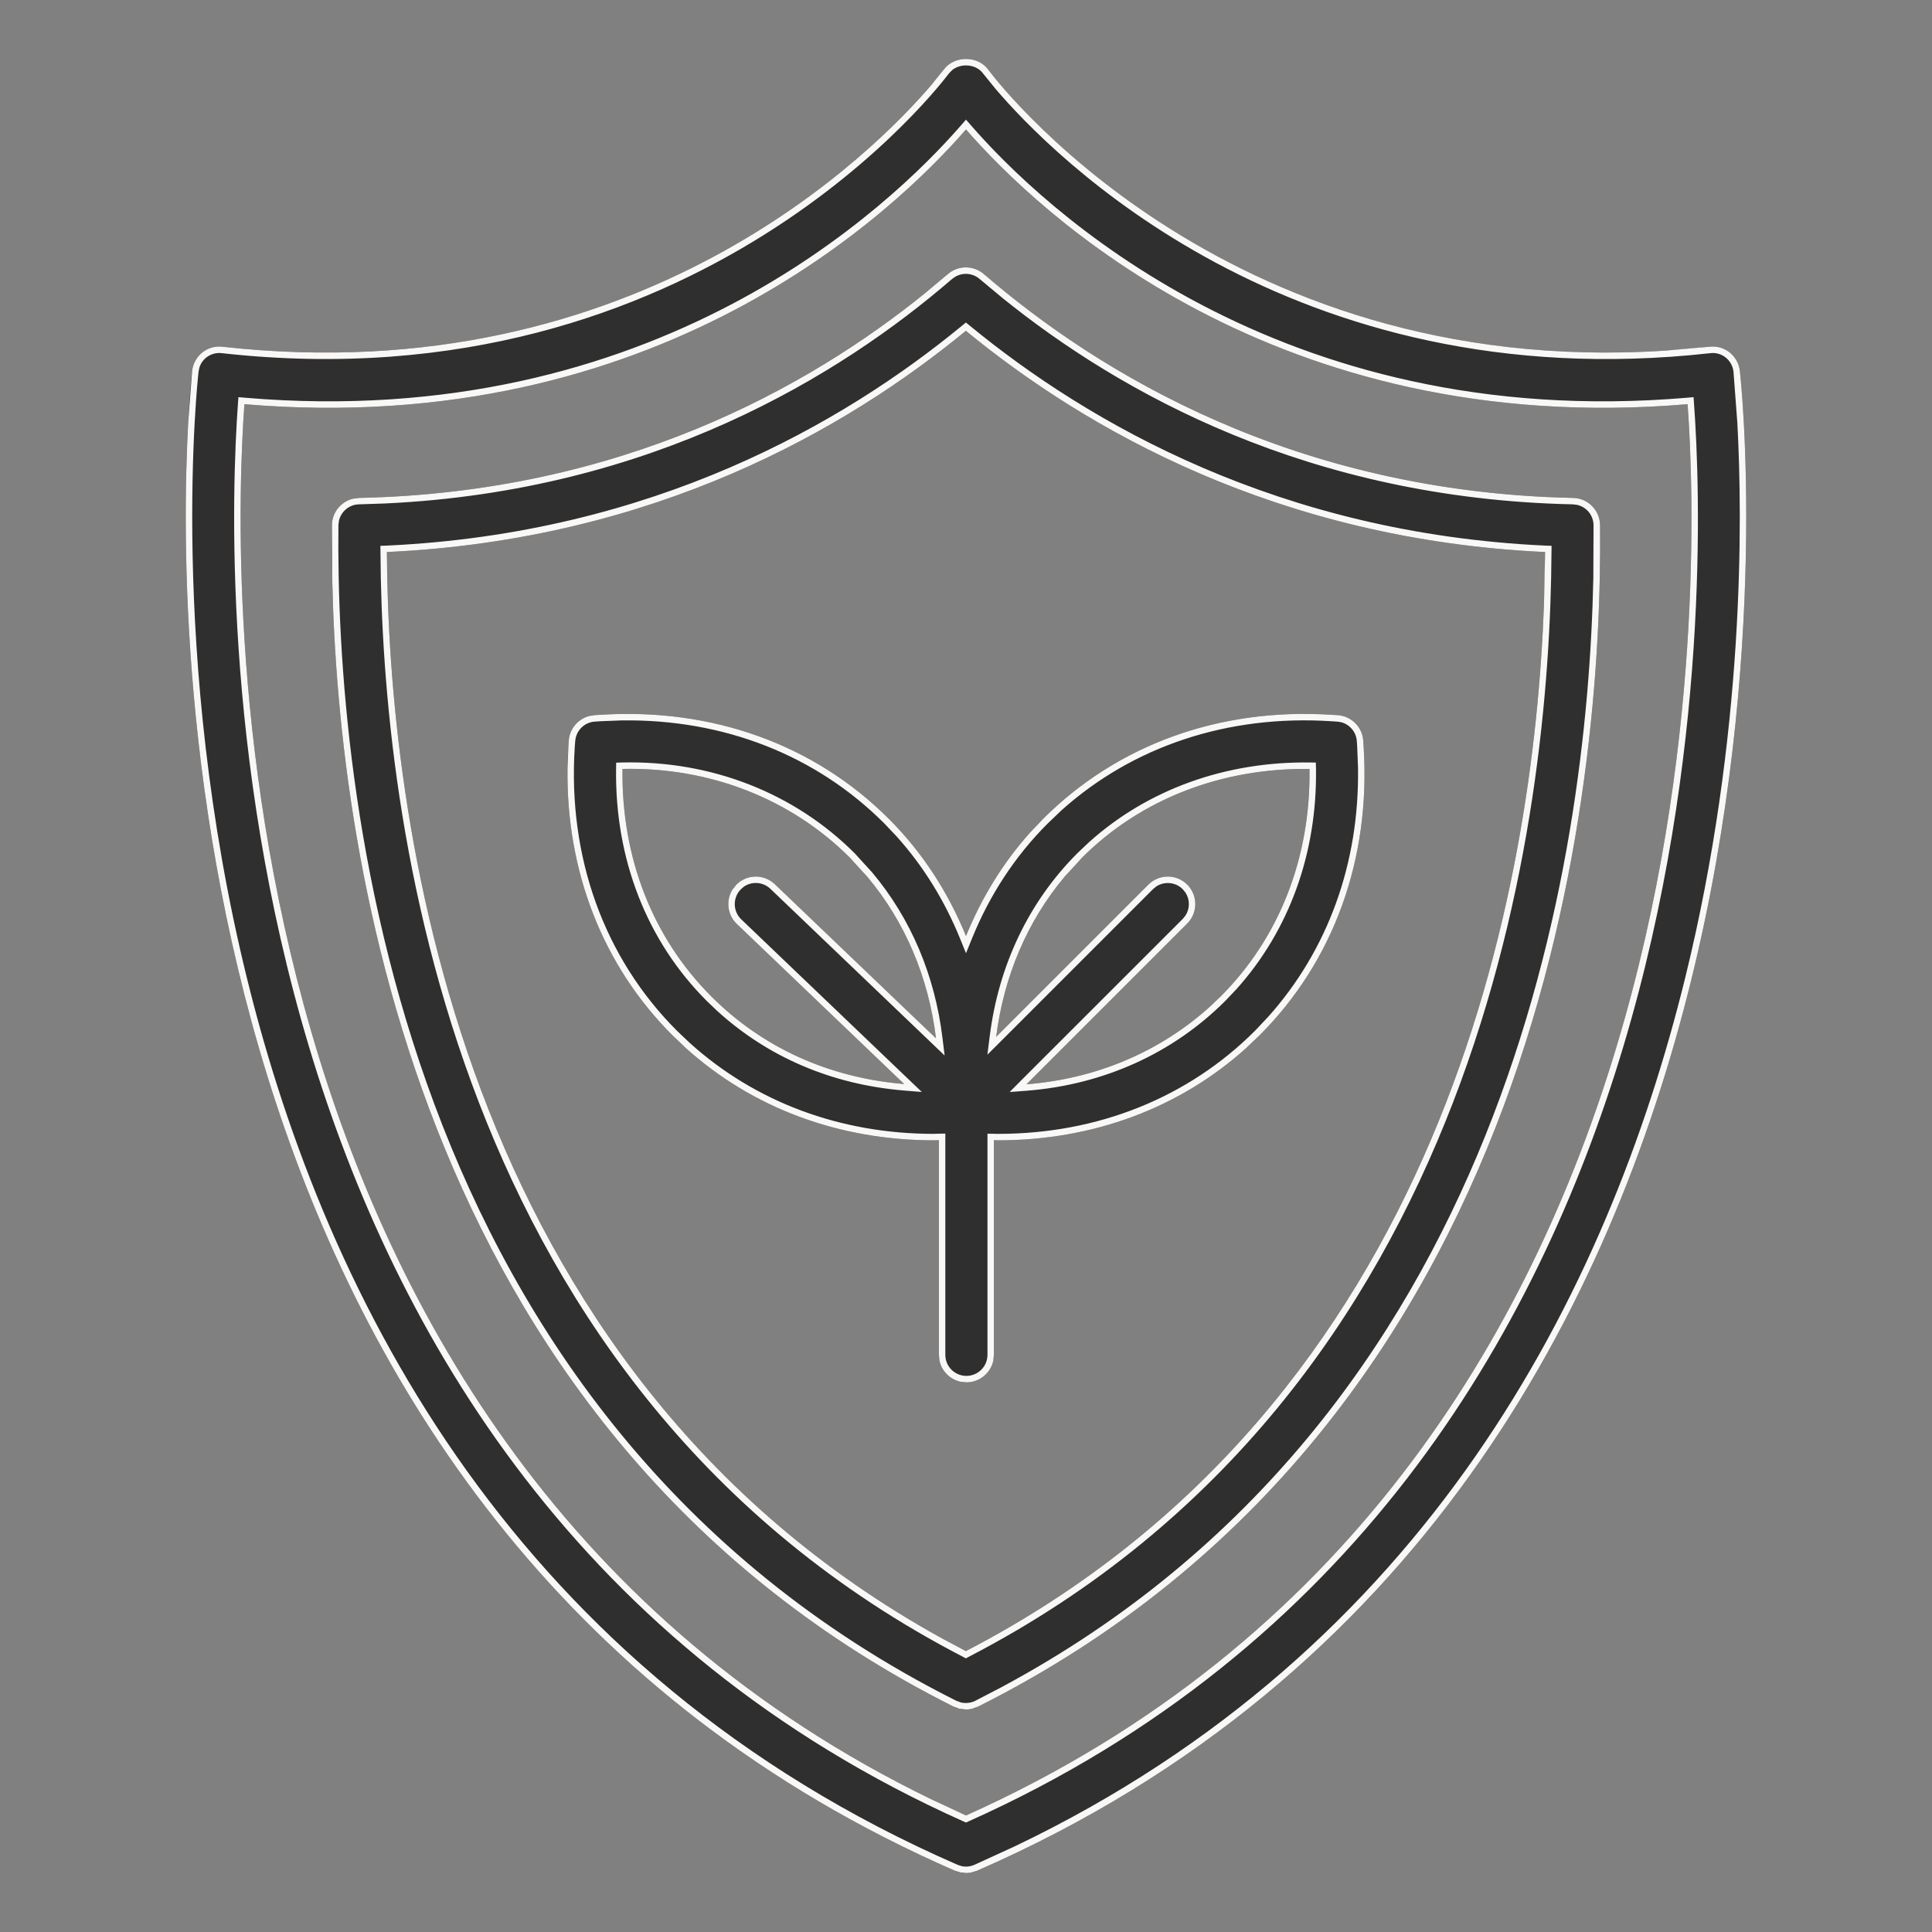
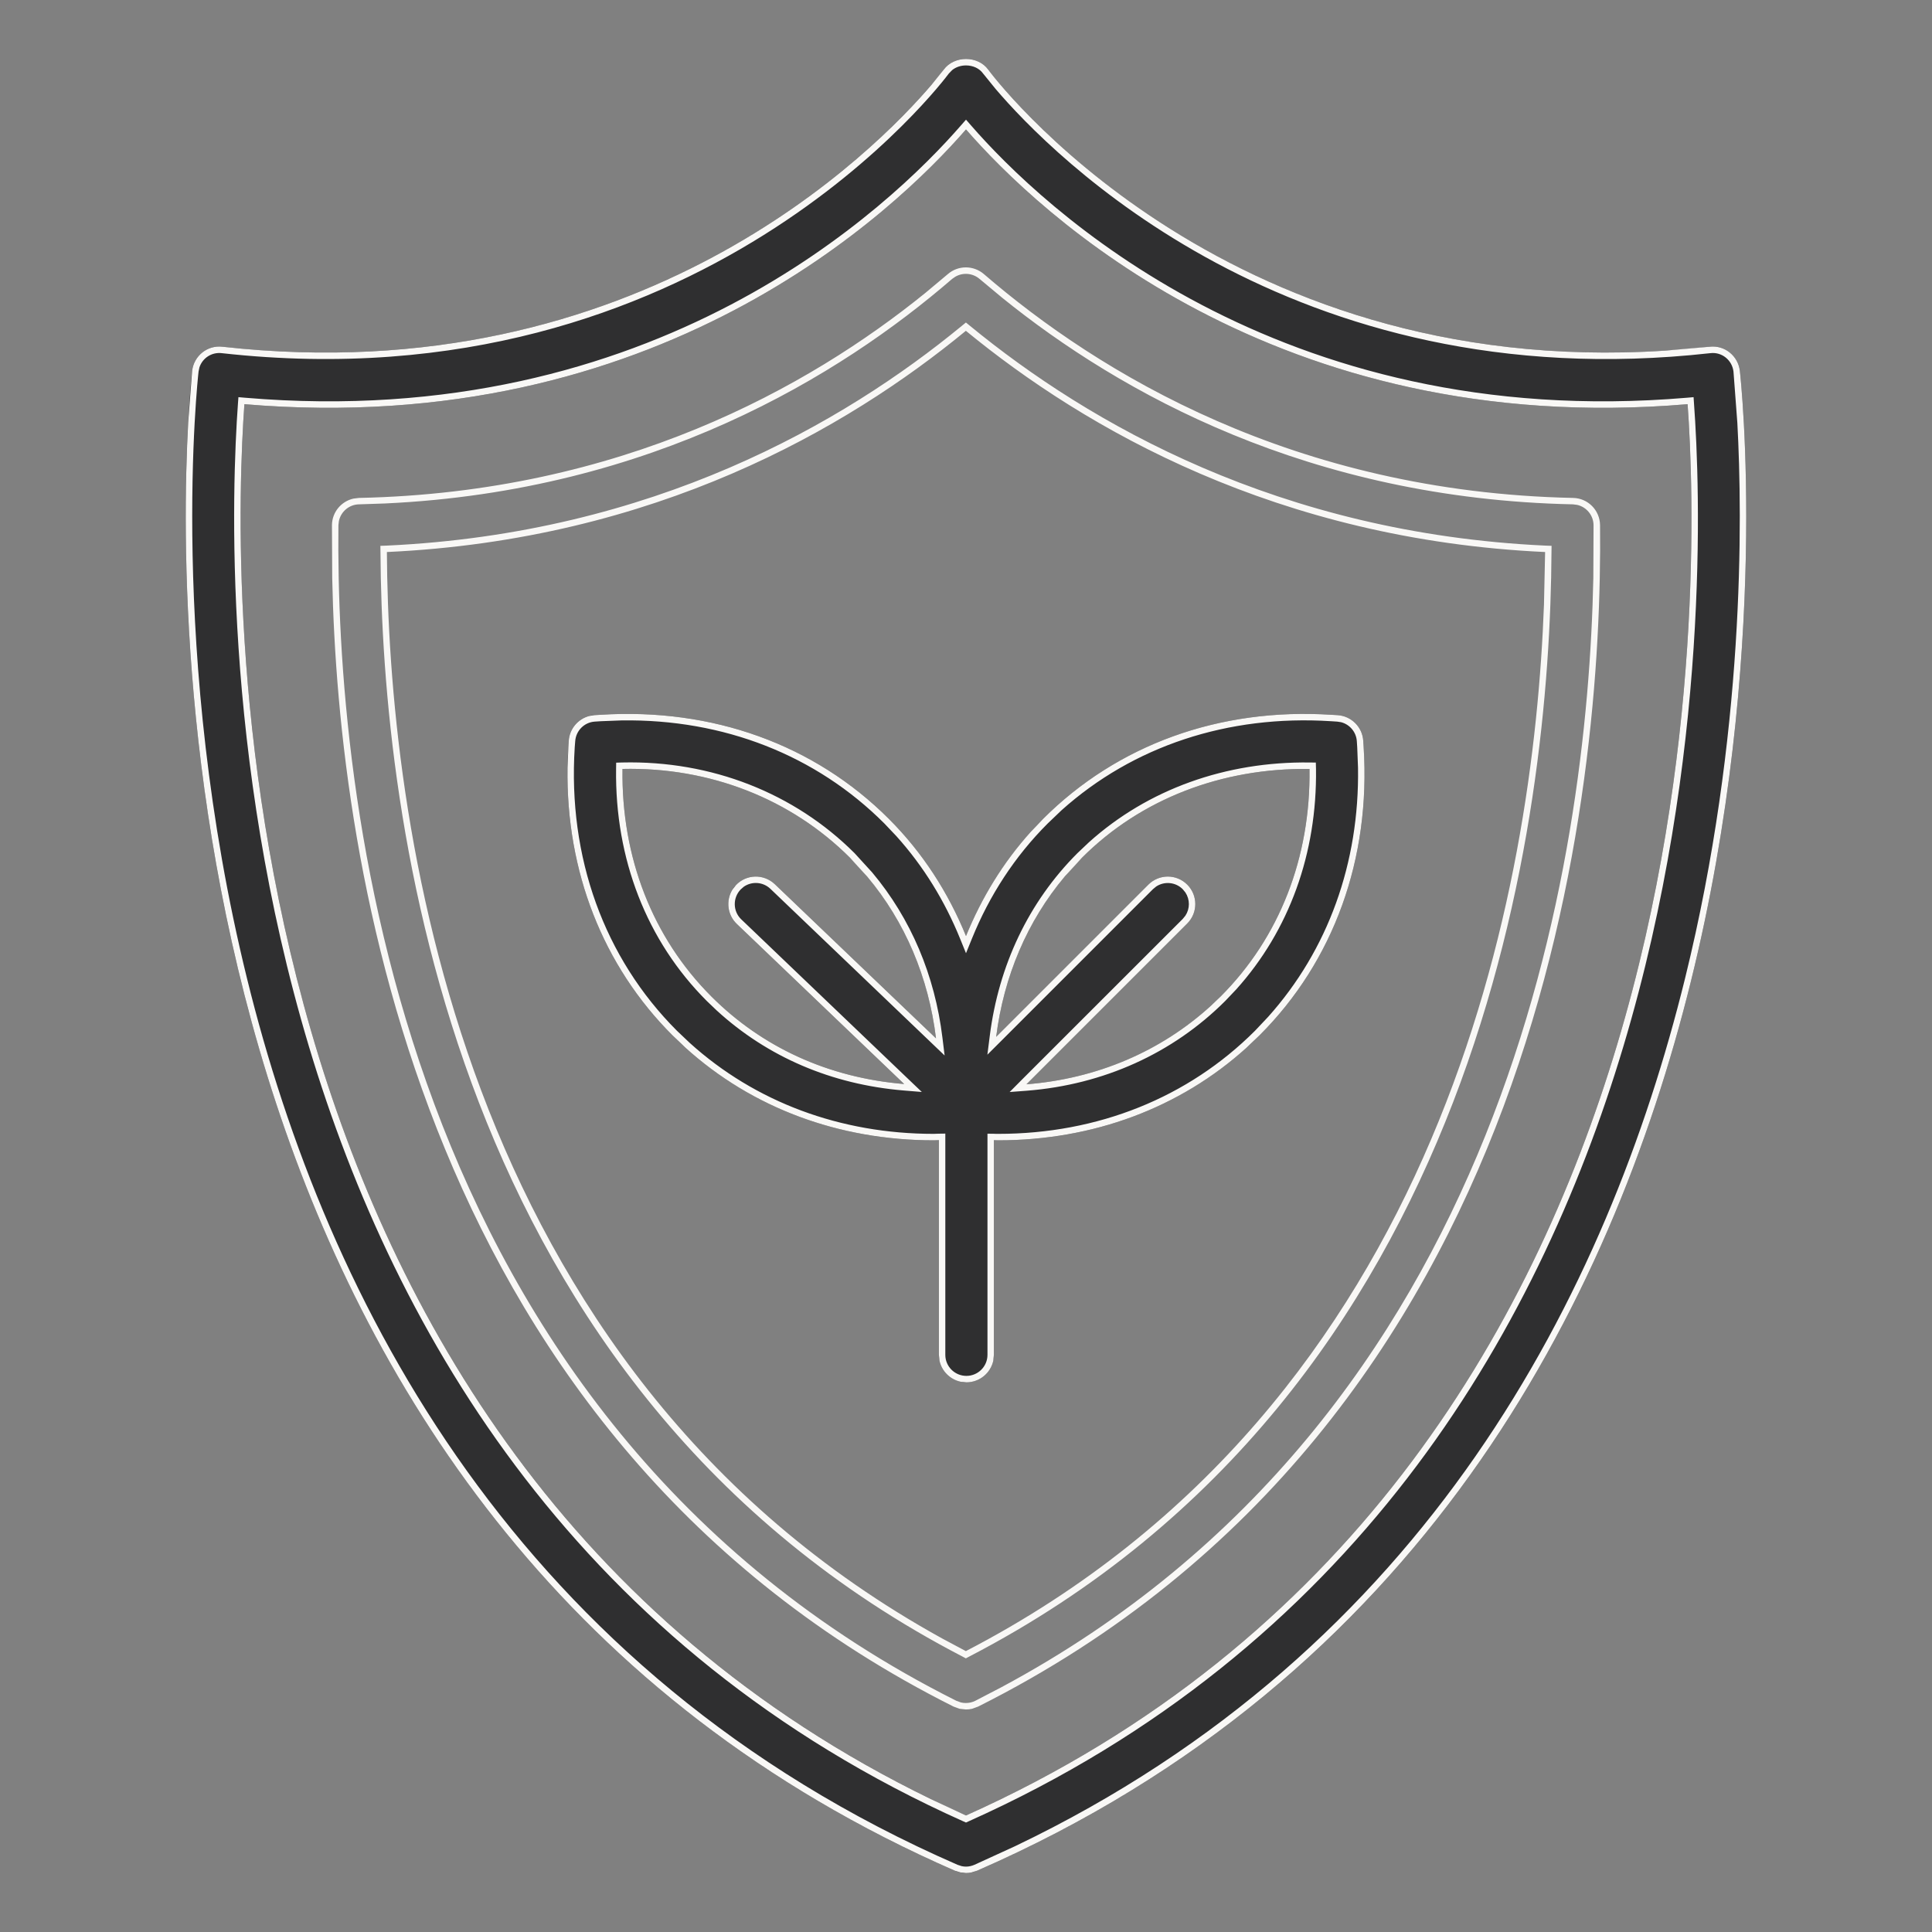
<svg xmlns="http://www.w3.org/2000/svg" fill="none" viewBox="0 0 44 44" height="44" width="44">
  <rect x="0" y="0" width="44" height="44" fill="#808080" stroke="none" />
-   <path fill="#2F2F30" d="M39.624 8.445C39.583 8.104 39.278 7.855 38.932 7.897C28.083 9.11 22.562 1.663 22.507 1.587C22.273 1.262 21.728 1.262 21.492 1.587C21.437 1.662 15.906 9.107 5.068 7.897C4.721 7.856 4.417 8.104 4.376 8.445C4.346 8.697 1.564 33.795 21.749 42.605C21.829 42.639 21.914 42.657 22 42.657C22.085 42.657 22.17 42.639 22.25 42.605C42.436 33.795 39.654 8.697 39.624 8.445ZM22 41.346C4.659 33.58 5.291 13.016 5.566 9.205C14.976 10.003 20.386 4.804 22 2.948C23.614 4.804 29.034 10.004 38.434 9.205C38.712 13.015 39.356 33.573 22 41.346Z" />
-   <path fill="#2F2F30" d="M35.827 11.34C29.47 11.207 25.02 8.494 22.406 6.241C22.169 6.039 21.822 6.039 21.587 6.242C18.981 8.494 14.537 11.207 8.174 11.34C7.835 11.347 7.564 11.621 7.56 11.96C7.498 17.884 8.755 32.365 21.716 38.866C21.804 38.91 21.901 38.932 21.997 38.932C22.093 38.932 22.189 38.91 22.277 38.866C35.245 32.359 36.502 17.882 36.44 11.96C36.436 11.621 36.165 11.347 35.827 11.34ZM21.997 37.603C10.336 31.562 8.846 18.538 8.811 12.572C14.906 12.291 19.28 9.771 21.997 7.534C24.721 9.771 29.1 12.291 35.189 12.572C35.154 18.535 33.663 31.556 21.997 37.603Z" />
+   <path fill="#2F2F30" d="M39.624 8.445C39.583 8.104 39.278 7.855 38.932 7.897C28.083 9.11 22.562 1.663 22.507 1.587C22.273 1.262 21.728 1.262 21.492 1.587C21.437 1.662 15.906 9.107 5.068 7.897C4.721 7.856 4.417 8.104 4.376 8.445C4.346 8.697 1.564 33.795 21.749 42.605C21.829 42.639 21.914 42.657 22 42.657C22.085 42.657 22.17 42.639 22.25 42.605C42.436 33.795 39.654 8.697 39.624 8.445ZM22 41.346C4.659 33.58 5.291 13.016 5.566 9.205C14.976 10.003 20.386 4.804 22 2.948C23.614 4.804 29.034 10.004 38.434 9.205C38.712 13.015 39.356 33.573 22 41.346" />
  <path fill="#2F2F30" d="M20.244 18.65C18.553 16.959 16.23 16.117 13.678 16.279L13.538 16.287C13.224 16.307 12.973 16.557 12.953 16.871L12.944 17.013C12.781 19.556 13.624 21.888 15.315 23.579C16.869 25.133 18.963 25.97 21.267 25.97C21.305 25.97 21.344 25.967 21.383 25.966V30.856C21.383 31.202 21.663 31.482 22.009 31.482C22.355 31.482 22.635 31.202 22.635 30.856V25.967C22.668 25.967 22.701 25.97 22.734 25.97C25.036 25.97 27.131 25.133 28.685 23.579C30.377 21.888 31.219 19.556 31.056 17.011L31.047 16.871C31.027 16.557 30.776 16.307 30.462 16.287L30.322 16.279C27.776 16.115 25.447 16.959 23.755 18.65C22.987 19.419 22.403 20.325 22 21.318C21.596 20.325 21.013 19.419 20.244 18.65ZM14.177 17.512C16.165 17.466 18.017 18.194 19.358 19.535C20.457 20.634 21.124 22.061 21.317 23.648L17.646 20.137C17.395 19.898 16.999 19.907 16.761 20.157C16.522 20.407 16.531 20.803 16.78 21.042L20.592 24.688C18.874 24.545 17.365 23.858 16.201 22.694C14.86 21.353 14.149 19.525 14.177 17.512ZM24.641 19.535C25.981 18.194 27.827 17.487 29.823 17.512C29.851 19.526 29.14 21.353 27.799 22.694C26.63 23.863 25.084 24.56 23.377 24.694L27.039 21.032C27.283 20.788 27.283 20.391 27.039 20.147C26.794 19.902 26.398 19.902 26.153 20.147L22.687 23.613C22.886 22.041 23.551 20.626 24.641 19.535Z" />
  <path fill="#F9F8F6" d="M21.492 1.587C21.728 1.262 22.273 1.262 22.507 1.587C22.561 1.66 27.743 8.651 37.931 7.985L38.932 7.897C39.278 7.855 39.583 8.104 39.624 8.445C39.66 8.749 42.414 33.805 22.25 42.605L22.127 42.643C22.085 42.652 22.042 42.657 22 42.657L22 42.511C22.065 42.511 22.13 42.496 22.191 42.47L23.115 42.047C32.496 37.564 36.615 29.432 38.376 22.282C39.74 16.744 39.685 11.805 39.567 9.633L39.479 8.462C39.447 8.199 39.213 8.011 38.951 8.043C29.387 9.111 23.929 3.5 22.671 2.022L22.388 1.673C22.303 1.555 22.157 1.49 22 1.49C21.882 1.49 21.77 1.527 21.685 1.596L21.61 1.673C21.538 1.771 15.964 9.26 5.052 8.043C4.821 8.015 4.611 8.155 4.542 8.367L4.522 8.462C4.508 8.58 3.807 14.899 5.625 22.282C7.443 29.662 11.773 38.09 21.808 42.47L21.901 42.5C21.934 42.507 21.967 42.511 22 42.511L22 42.657L21.873 42.643L21.749 42.605C4.087 34.897 4.009 14.717 4.286 9.624L4.376 8.445C4.417 8.104 4.721 7.856 5.068 7.897C14.553 8.955 19.974 3.386 21.216 1.929L21.492 1.587ZM22.111 2.852C23.71 4.691 29.088 9.851 38.421 9.058L38.57 9.045L38.58 9.194C38.72 11.107 38.952 17.22 36.971 23.832C34.989 30.446 30.788 37.571 22.059 41.48L22 41.507L21.939 41.48C13.218 37.574 9.019 30.449 7.036 23.834C5.054 17.222 5.281 11.108 5.419 9.194L5.43 9.045L5.579 9.058C14.922 9.851 20.29 4.691 21.889 2.852L22 2.725L22.111 2.852ZM22 2.948C20.386 4.804 14.976 10.003 5.566 9.205C5.296 12.957 4.678 32.942 21.2 40.973L22 41.346C39.356 33.573 38.712 13.015 38.434 9.205C29.034 10.004 23.614 4.804 22 2.948ZM21.587 6.242C21.822 6.039 22.169 6.039 22.406 6.241C25.02 8.494 29.47 11.207 35.827 11.34C36.165 11.347 36.436 11.621 36.44 11.96C36.502 17.882 35.245 32.359 22.277 38.866L22.14 38.916C22.093 38.927 22.044 38.932 21.997 38.932L21.996 38.785C22.069 38.785 22.144 38.769 22.211 38.735L22.807 38.425C34.352 32.24 36.155 19.537 36.287 13.165L36.292 11.962C36.29 11.735 36.131 11.546 35.918 11.498L35.823 11.486C29.823 11.361 25.509 8.952 22.825 6.782L22.31 6.353C22.151 6.217 21.928 6.201 21.755 6.303L21.683 6.353C19.14 8.55 14.861 11.182 8.771 11.466L8.176 11.486C7.95 11.49 7.763 11.653 7.718 11.867L7.707 11.962C7.646 17.881 8.904 32.277 21.781 38.735L21.887 38.773C21.923 38.781 21.96 38.785 21.996 38.785L21.997 38.932L21.853 38.916L21.716 38.866C9.565 32.772 7.701 19.663 7.566 13.167L7.56 11.96C7.563 11.663 7.772 11.417 8.051 11.355L8.174 11.34C14.139 11.216 18.417 8.824 21.076 6.67L21.587 6.242ZM8.811 12.572C8.845 18.445 10.29 31.157 21.457 37.315L21.997 37.603C32.935 31.933 34.928 20.135 35.163 13.768L35.189 12.572C29.1 12.291 24.721 9.771 21.997 7.534C19.28 9.771 14.906 12.291 8.811 12.572ZM22.489 30.856V25.819L22.637 25.821C22.656 25.821 22.675 25.822 22.691 25.823C22.708 25.824 22.721 25.823 22.734 25.823C25 25.823 27.057 25 28.581 23.476L28.882 23.157C30.243 21.637 30.961 19.655 30.928 17.487L30.91 17.021L30.901 16.882C30.888 16.671 30.738 16.497 30.54 16.447L30.452 16.434L30.312 16.425C27.962 16.275 25.805 16.994 24.177 18.452L23.86 18.755C23.106 19.509 22.532 20.398 22.136 21.374L22 21.709L21.864 21.374C21.517 20.52 21.035 19.732 20.415 19.043L20.14 18.753C18.585 17.198 16.483 16.373 14.156 16.407L13.687 16.425L13.547 16.434C13.307 16.449 13.116 16.641 13.1 16.882L13.089 17.021C12.93 19.526 13.759 21.817 15.418 23.476L15.71 23.753C17.201 25.1 19.141 25.823 21.266 25.823C21.281 25.823 21.298 25.822 21.318 25.821C21.336 25.82 21.358 25.82 21.38 25.819L21.529 25.817V30.856C21.529 31.12 21.744 31.335 22.009 31.335L22.009 31.482L21.884 31.47C21.639 31.42 21.445 31.227 21.395 30.983L21.383 30.856V25.966C21.344 25.967 21.305 25.97 21.267 25.97C19.108 25.97 17.131 25.235 15.612 23.862L15.315 23.579C13.729 21.994 12.89 19.845 12.925 17.487L12.944 17.013L12.953 16.871C12.971 16.597 13.165 16.371 13.424 16.305L13.538 16.287L13.678 16.279C16.23 16.117 18.553 16.959 20.244 18.65C21.013 19.419 21.596 20.325 22 21.318C22.353 20.449 22.843 19.646 23.475 18.944L23.755 18.65C25.447 16.959 27.776 16.115 30.322 16.279L30.462 16.287C30.776 16.307 31.027 16.557 31.047 16.871L31.056 17.011C31.219 19.556 30.377 21.888 28.685 23.579L28.388 23.862C26.869 25.235 24.892 25.97 22.734 25.97C22.701 25.97 22.668 25.967 22.635 25.967V30.856L22.623 30.983C22.564 31.268 22.312 31.482 22.009 31.482L22.009 31.335C22.274 31.335 22.489 31.12 22.489 30.856ZM29.967 17.367L29.971 17.51C29.997 19.432 29.362 21.192 28.153 22.534L27.903 22.797C26.708 23.992 25.128 24.703 23.389 24.84L22.994 24.87L23.273 24.589L26.936 20.928L26.997 20.853C27.102 20.694 27.102 20.486 26.997 20.326L26.936 20.251C26.772 20.087 26.519 20.066 26.332 20.189L26.257 20.251L22.791 23.717L22.487 24.02L22.541 23.594C22.743 21.992 23.422 20.546 24.537 19.431L24.8 19.182C26.144 17.973 27.92 17.341 29.826 17.365L29.967 17.367ZM14.174 17.365C16.2 17.318 18.092 18.061 19.463 19.431L19.862 19.868C20.747 20.922 21.29 22.215 21.463 23.63L21.513 24.038L17.545 20.242C17.377 20.082 17.123 20.067 16.94 20.194L16.867 20.258C16.685 20.449 16.69 20.752 16.879 20.935L20.693 24.582L20.994 24.869L20.58 24.835C18.939 24.698 17.481 24.072 16.324 23.014L16.097 22.797C14.726 21.426 14.003 19.56 14.031 17.51L14.033 17.369L14.174 17.365ZM29.823 17.512C27.827 17.487 25.981 18.194 24.641 19.535L24.252 19.959C23.392 20.982 22.861 22.237 22.687 23.613L26.153 20.147C26.398 19.902 26.794 19.902 27.039 20.147C27.283 20.391 27.283 20.788 27.039 21.032L23.377 24.694C24.977 24.568 26.437 23.947 27.577 22.906L27.799 22.694C29.14 21.353 29.851 19.526 29.823 17.512ZM14.177 17.512C14.149 19.525 14.86 21.353 16.201 22.694C17.365 23.858 18.874 24.545 20.592 24.688L16.78 21.042C16.562 20.833 16.528 20.503 16.683 20.257L16.761 20.157C16.999 19.907 17.395 19.898 17.646 20.137L21.317 23.648C21.148 22.259 20.615 20.994 19.749 19.963L19.358 19.535C18.017 18.194 16.165 17.466 14.177 17.512ZM35.334 12.572C35.3 18.543 33.81 31.644 22.064 37.732L21.996 37.768L21.93 37.732C10.19 31.65 8.699 18.545 8.665 12.572L8.663 12.431L8.805 12.426C14.86 12.146 19.205 9.643 21.905 7.421L21.998 7.345L22.091 7.421C24.797 9.643 29.146 12.146 35.195 12.426L35.336 12.431L35.334 12.572Z" />
</svg>